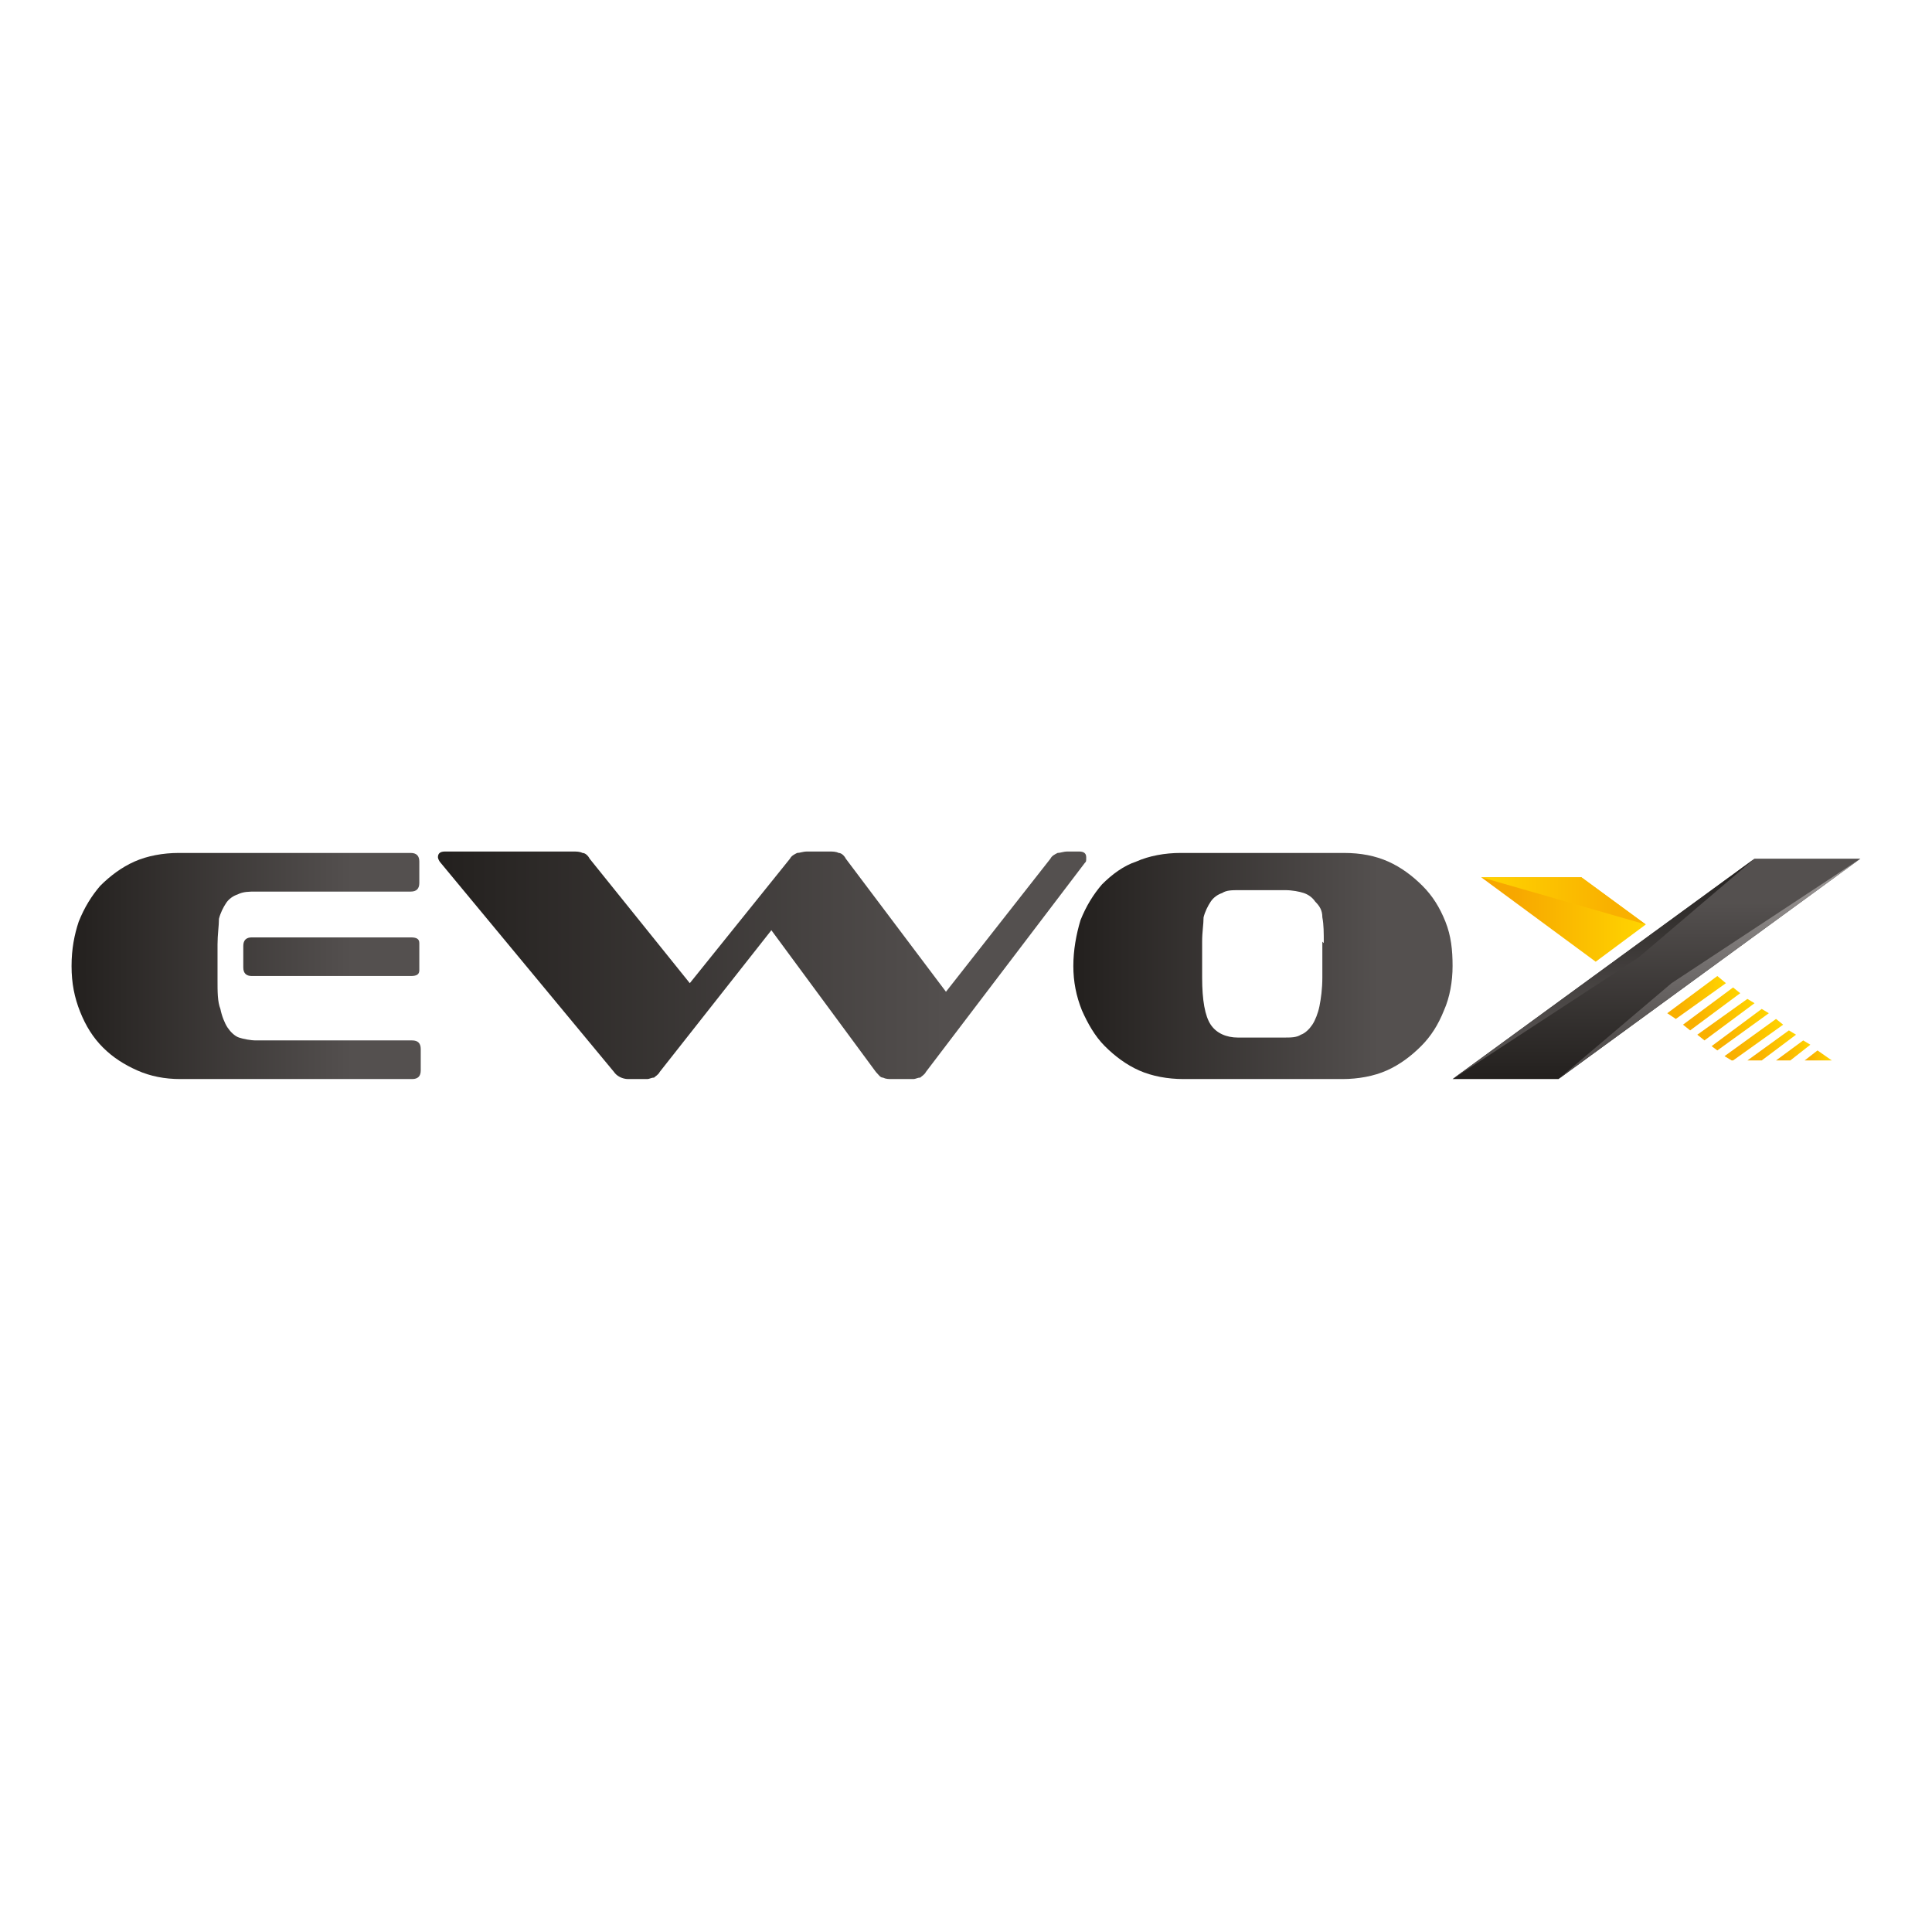
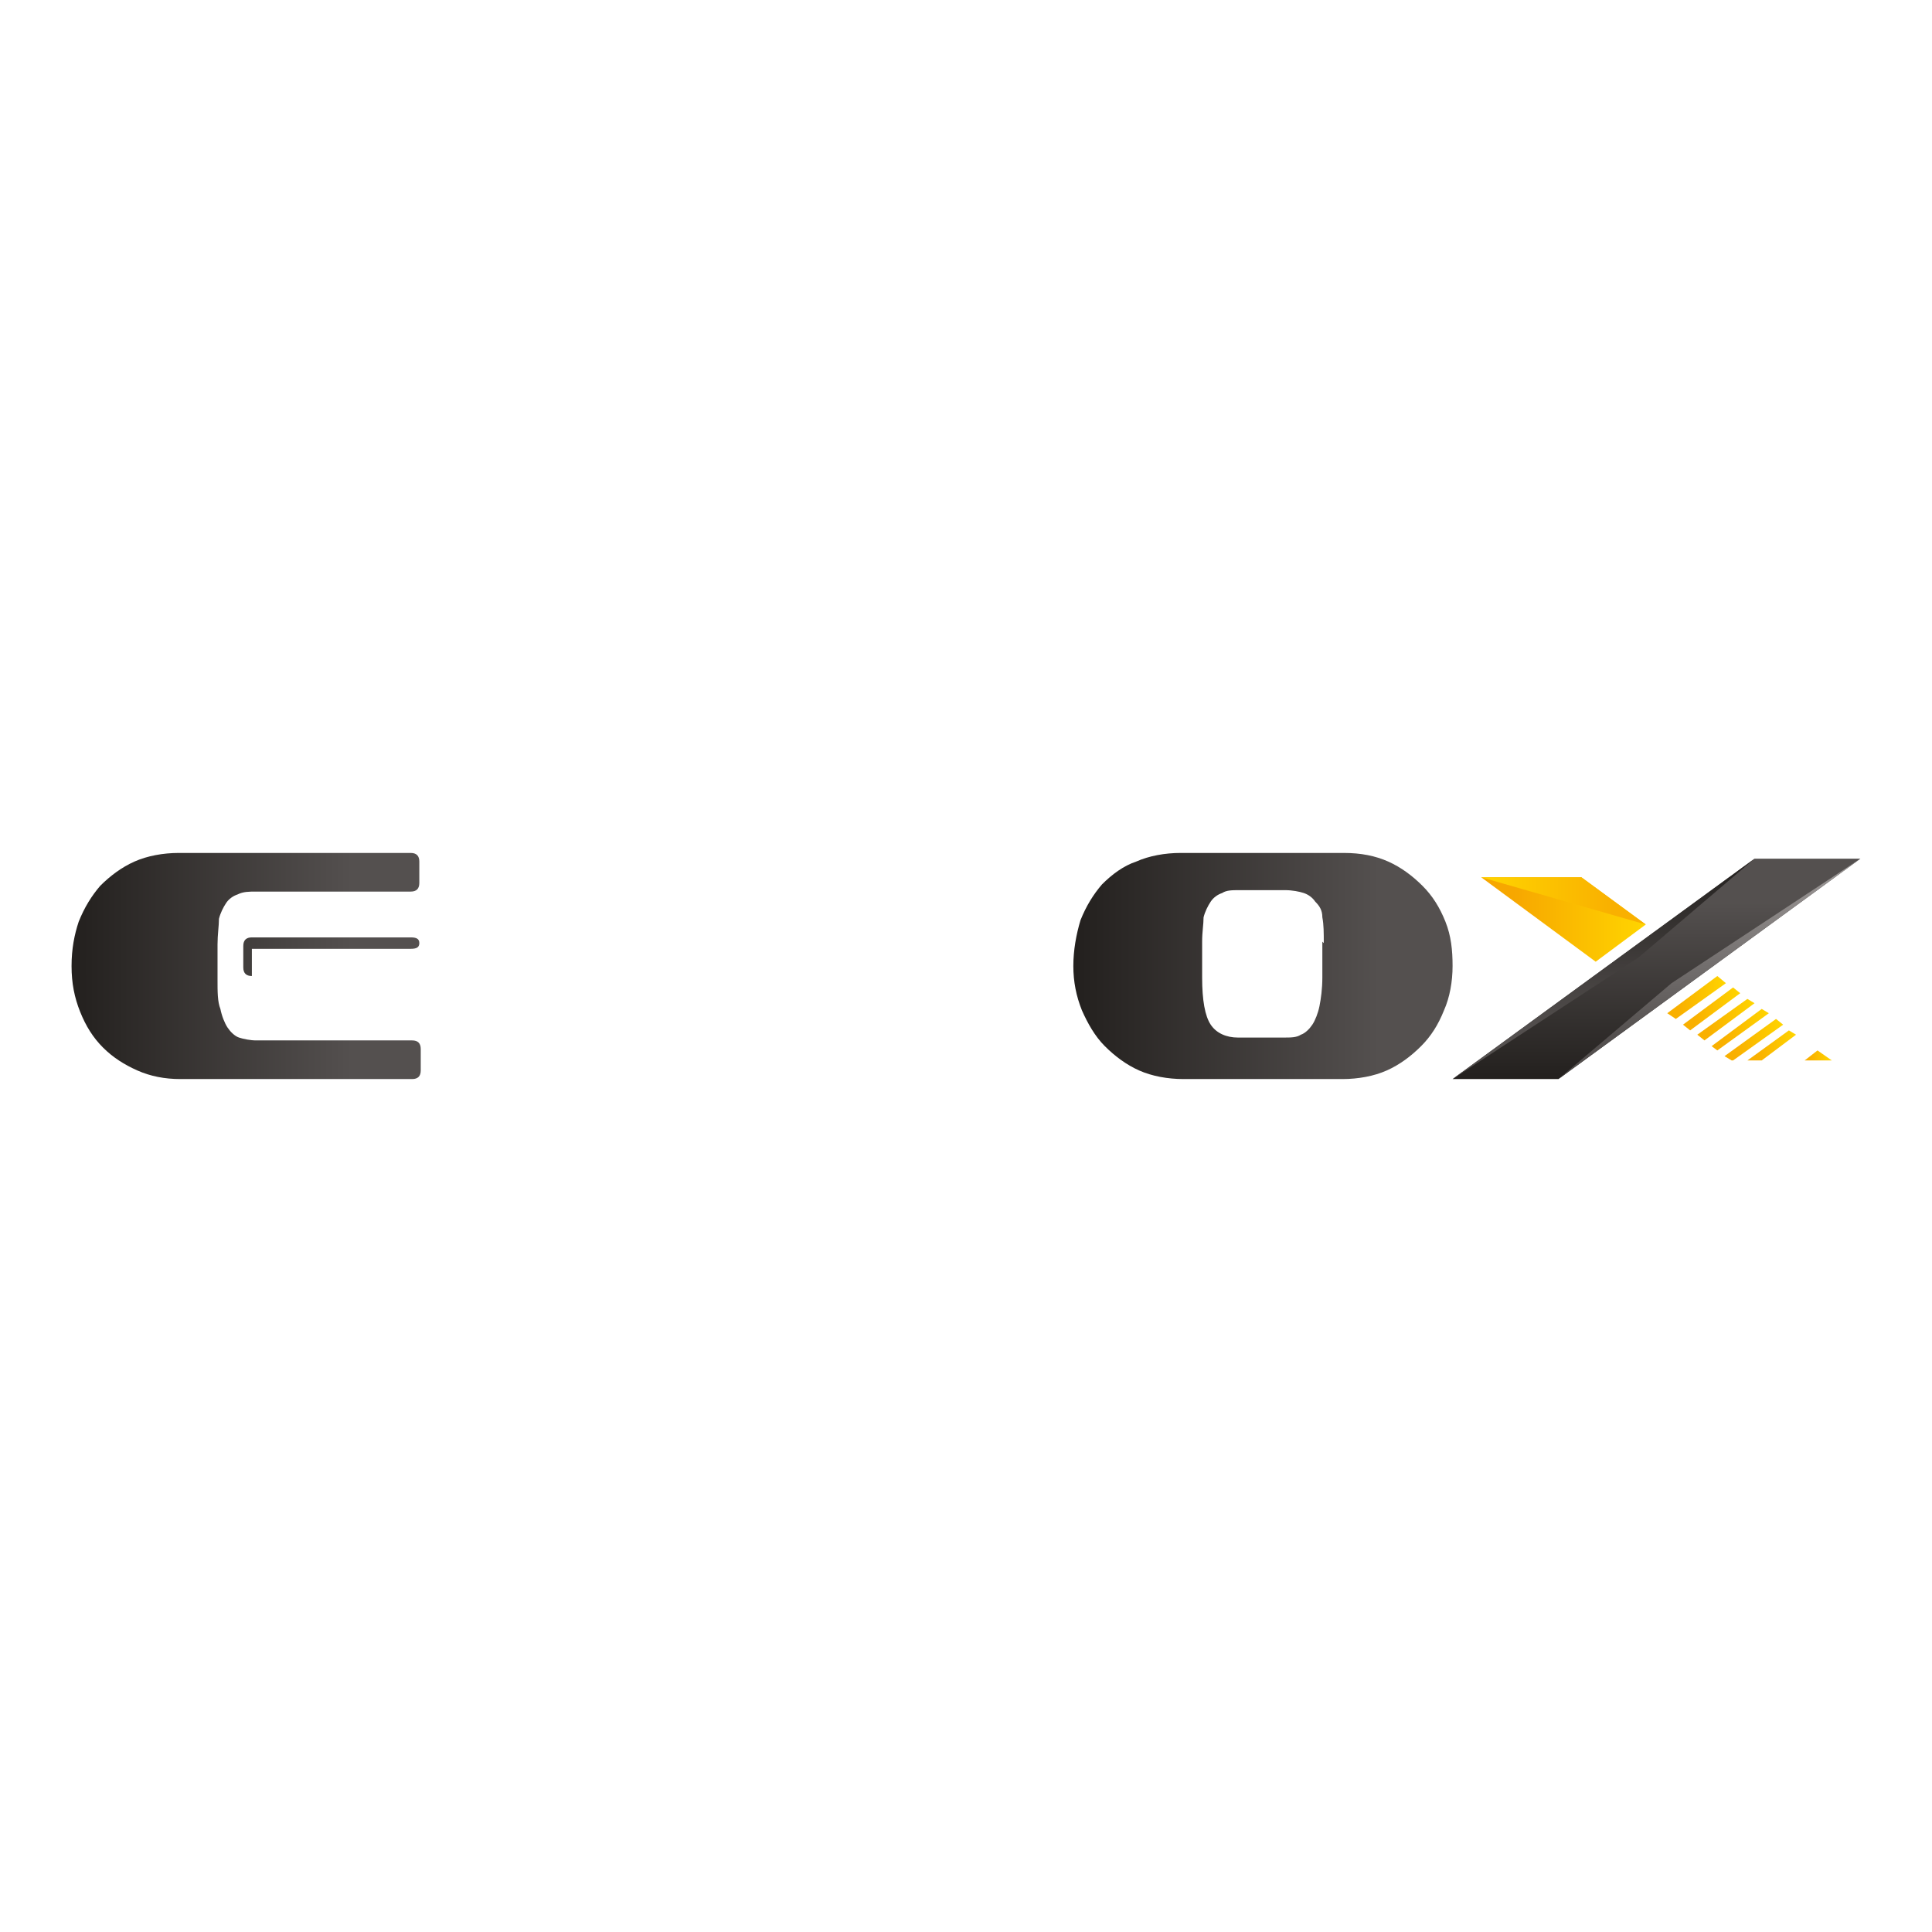
<svg xmlns="http://www.w3.org/2000/svg" xmlns:xlink="http://www.w3.org/1999/xlink" id="katman_1" version="1.1" viewBox="0 0 135 135">
  <defs>
    <linearGradient id="linear-gradient" x1="103.5" y1="64.2" x2="115" y2="64.2" gradientUnits="userSpaceOnUse">
      <stop offset=".2" stop-color="#f7a700" />
      <stop offset="1" stop-color="#ffd500" />
    </linearGradient>
    <linearGradient id="linear-gradient1" x1="115.7" y1="75.4" x2="115.7" y2="60" gradientUnits="userSpaceOnUse">
      <stop offset="0" stop-color="#23201e" />
      <stop offset=".8" stop-color="#54504f" />
    </linearGradient>
    <linearGradient id="linear-gradient2" x1="119.6" y1="72" x2="123.6" y2="72" gradientUnits="userSpaceOnUse">
      <stop offset=".2" stop-color="#f9b000" />
      <stop offset="1" stop-color="#ffd500" />
    </linearGradient>
    <linearGradient id="linear-gradient3" x1="118.6" y1="71.2" x2="122.6" y2="71.2" xlink:href="#linear-gradient2" />
    <linearGradient id="linear-gradient4" x1="117.6" y1="70.5" x2="121.6" y2="70.5" xlink:href="#linear-gradient2" />
    <linearGradient id="linear-gradient5" x1="116.5" y1="69.7" x2="120.6" y2="69.7" xlink:href="#linear-gradient2" />
    <linearGradient id="linear-gradient6" x1="120.5" y1="72.7" x2="124.6" y2="72.7" xlink:href="#linear-gradient2" />
    <linearGradient id="linear-gradient7" x1="124.1" y1="73.4" x2="126.5" y2="73.4" xlink:href="#linear-gradient2" />
    <linearGradient id="linear-gradient8" x1="126.1" y1="73.8" x2="128" y2="73.8" xlink:href="#linear-gradient2" />
    <linearGradient id="linear-gradient9" x1="122.1" y1="73" x2="125.5" y2="73" xlink:href="#linear-gradient2" />
    <linearGradient id="linear-gradient10" x1="112.1" y1="75.4" x2="112.1" y2="60" gradientUnits="userSpaceOnUse">
      <stop offset=".2" stop-color="#54504f" />
      <stop offset="1" stop-color="#23201e" />
    </linearGradient>
    <linearGradient id="linear-gradient11" x1="119.5" y1="75.4" x2="119.5" y2="60" gradientUnits="userSpaceOnUse">
      <stop offset=".2" stop-color="#54504f" />
      <stop offset="1" stop-color="#a19d9c" />
    </linearGradient>
    <linearGradient id="linear-gradient12" x1="103.5" y1="62.9" x2="115" y2="62.9" gradientUnits="userSpaceOnUse">
      <stop offset="0" stop-color="#ffd500" />
      <stop offset=".8" stop-color="#f9b000" />
    </linearGradient>
    <linearGradient id="linear-gradient13" x1="5" y1="67.5" x2="29.5" y2="67.5" xlink:href="#linear-gradient1" />
    <linearGradient id="linear-gradient14" x1="30.5" y1="67.5" x2="75.8" y2="67.5" xlink:href="#linear-gradient1" />
    <linearGradient id="linear-gradient15" x1="75.1" y1="67.5" x2="101.7" y2="67.5" xlink:href="#linear-gradient1" />
  </defs>
  <g>
    <polygon points="115 64.6 110.5 61.3 103.5 61.3 111.5 67.2 115 64.6" fill="url(#linear-gradient)" />
    <polygon points="108.9 75.4 101.5 75.4 122.6 60 130 60 108.9 75.4" fill="url(#linear-gradient1)" />
    <g>
      <polygon points="123.1 70.5 119.6 73.1 120 73.4 123.6 70.8 123.1 70.5" fill="url(#linear-gradient2)" />
      <polygon points="122.1 69.8 118.6 72.3 119.1 72.7 122.6 70.1 122.1 69.8" fill="url(#linear-gradient3)" />
      <polygon points="121.1 69 117.6 71.6 118.1 72 121.6 69.4 121.1 69" fill="url(#linear-gradient4)" />
      <polygon points="120 68.2 116.5 70.8 117.1 71.2 120.6 68.7 120 68.2" fill="url(#linear-gradient5)" />
      <polygon points="124.1 71.2 120.5 73.8 121 74.1 121.1 74.1 124.6 71.6 124.1 71.2" fill="url(#linear-gradient6)" />
-       <polygon points="126 72.7 124.1 74.1 125.1 74.1 126.5 73 126 72.7" fill="url(#linear-gradient7)" />
      <polygon points="127 73.4 126.1 74.1 128 74.1 127 73.4" fill="url(#linear-gradient8)" />
      <polygon points="125 72 122.1 74.1 123.1 74.1 125.5 72.3 125 72" fill="url(#linear-gradient9)" />
    </g>
    <polygon points="101.5 75.4 114.5 66.9 122.6 60 101.5 75.4" fill="url(#linear-gradient10)" />
    <polygon points="108.9 75.4 116.8 68.7 130 60 108.9 75.4" fill="url(#linear-gradient11)" />
    <polygon points="103.5 61.3 115 64.6 110.5 61.3 103.5 61.3" fill="url(#linear-gradient12)" />
  </g>
-   <path d="M12.6,75.4c-1.1,0-2.1-.2-3-.6-.9-.4-1.7-.9-2.4-1.6-.7-.7-1.2-1.5-1.6-2.5-.4-1-.6-2-.6-3.2s.2-2.2.5-3.1c.4-1,.9-1.8,1.5-2.5.7-.7,1.5-1.3,2.4-1.7.9-.4,2-.6,3.1-.6h16.2c.4,0,.6.2.6.6v1.5c0,.4-.2.6-.6.6h-10.8c-.5,0-.9,0-1.3.2-.3.1-.6.3-.8.6-.2.3-.4.7-.5,1.1,0,.5-.1,1.1-.1,1.8v2.5c0,.8,0,1.5.2,2,.1.5.3,1,.5,1.3.2.3.5.6.8.7.3.1.8.2,1.2.2h10.9c.4,0,.6.2.6.6v1.5c0,.4-.2.6-.6.6H12.6ZM17.6,68.2c-.4,0-.6-.2-.6-.6v-1.5c0-.4.2-.6.6-.6h11.1c.4,0,.6.1.6.4v1.9c0,.3-.2.4-.6.4h-11.1Z" fill="url(#linear-gradient13)" />
-   <path d="M62.3,75.4c-.2,0-.4,0-.6-.1-.2,0-.3-.2-.5-.4l-7.3-9.9-7.8,9.9c-.1.2-.3.3-.4.4-.2,0-.3.1-.5.1h-1.3c-.4,0-.8-.2-1-.5l-12.1-14.6c-.1-.1-.2-.3-.2-.4,0-.3.2-.4.5-.4h8.9c.3,0,.5,0,.7.1.2,0,.4.2.5.4l7,8.7,7-8.7c.1-.2.3-.3.5-.4.2,0,.4-.1.7-.1h1.5c.3,0,.5,0,.7.1.2,0,.4.2.5.4l7,9.3,7.3-9.3c.1-.2.3-.3.5-.4.2,0,.4-.1.7-.1h.8c.3,0,.5.1.5.4s0,.3-.1.4l-11.1,14.6c-.1.2-.3.3-.4.4-.2,0-.3.1-.5.1h-1.3Z" fill="url(#linear-gradient14)" />
+   <path d="M12.6,75.4c-1.1,0-2.1-.2-3-.6-.9-.4-1.7-.9-2.4-1.6-.7-.7-1.2-1.5-1.6-2.5-.4-1-.6-2-.6-3.2s.2-2.2.5-3.1c.4-1,.9-1.8,1.5-2.5.7-.7,1.5-1.3,2.4-1.7.9-.4,2-.6,3.1-.6h16.2c.4,0,.6.2.6.6v1.5c0,.4-.2.6-.6.6h-10.8c-.5,0-.9,0-1.3.2-.3.1-.6.3-.8.6-.2.3-.4.7-.5,1.1,0,.5-.1,1.1-.1,1.8v2.5c0,.8,0,1.5.2,2,.1.5.3,1,.5,1.3.2.3.5.6.8.7.3.1.8.2,1.2.2h10.9c.4,0,.6.2.6.6v1.5c0,.4-.2.6-.6.6H12.6ZM17.6,68.2c-.4,0-.6-.2-.6-.6v-1.5c0-.4.2-.6.6-.6h11.1c.4,0,.6.1.6.4c0,.3-.2.4-.6.4h-11.1Z" fill="url(#linear-gradient13)" />
  <path d="M82.7,75.4c-1.1,0-2.2-.2-3.1-.6-.9-.4-1.7-1-2.4-1.7-.7-.7-1.2-1.6-1.6-2.5-.4-1-.6-2-.6-3.1s.2-2.2.5-3.2c.4-1,.9-1.8,1.5-2.5.7-.7,1.5-1.3,2.4-1.6.9-.4,2-.6,3.1-.6h11.4c1.2,0,2.2.2,3.1.6.9.4,1.7,1,2.4,1.7.7.7,1.2,1.5,1.6,2.5.4,1,.5,2,.5,3.1s-.2,2.2-.6,3.1c-.4,1-.9,1.8-1.6,2.5-.7.7-1.5,1.3-2.4,1.7-.9.4-2,.6-3.1.6h-11.4ZM92.5,65.9c0-.7,0-1.3-.1-1.8,0-.5-.2-.8-.5-1.1-.2-.3-.5-.5-.8-.6-.3-.1-.8-.2-1.3-.2h-3.2c-.5,0-.9,0-1.2.2-.3.1-.6.3-.8.6s-.4.7-.5,1.1c0,.5-.1,1-.1,1.7v2.5c0,1.6.2,2.7.6,3.3.4.6,1.1.9,1.9.9h3.2c.5,0,.9,0,1.2-.2.3-.1.6-.4.8-.7.2-.3.4-.8.5-1.3.1-.5.2-1.2.2-2v-2.5Z" fill="url(#linear-gradient15)" />
</svg>